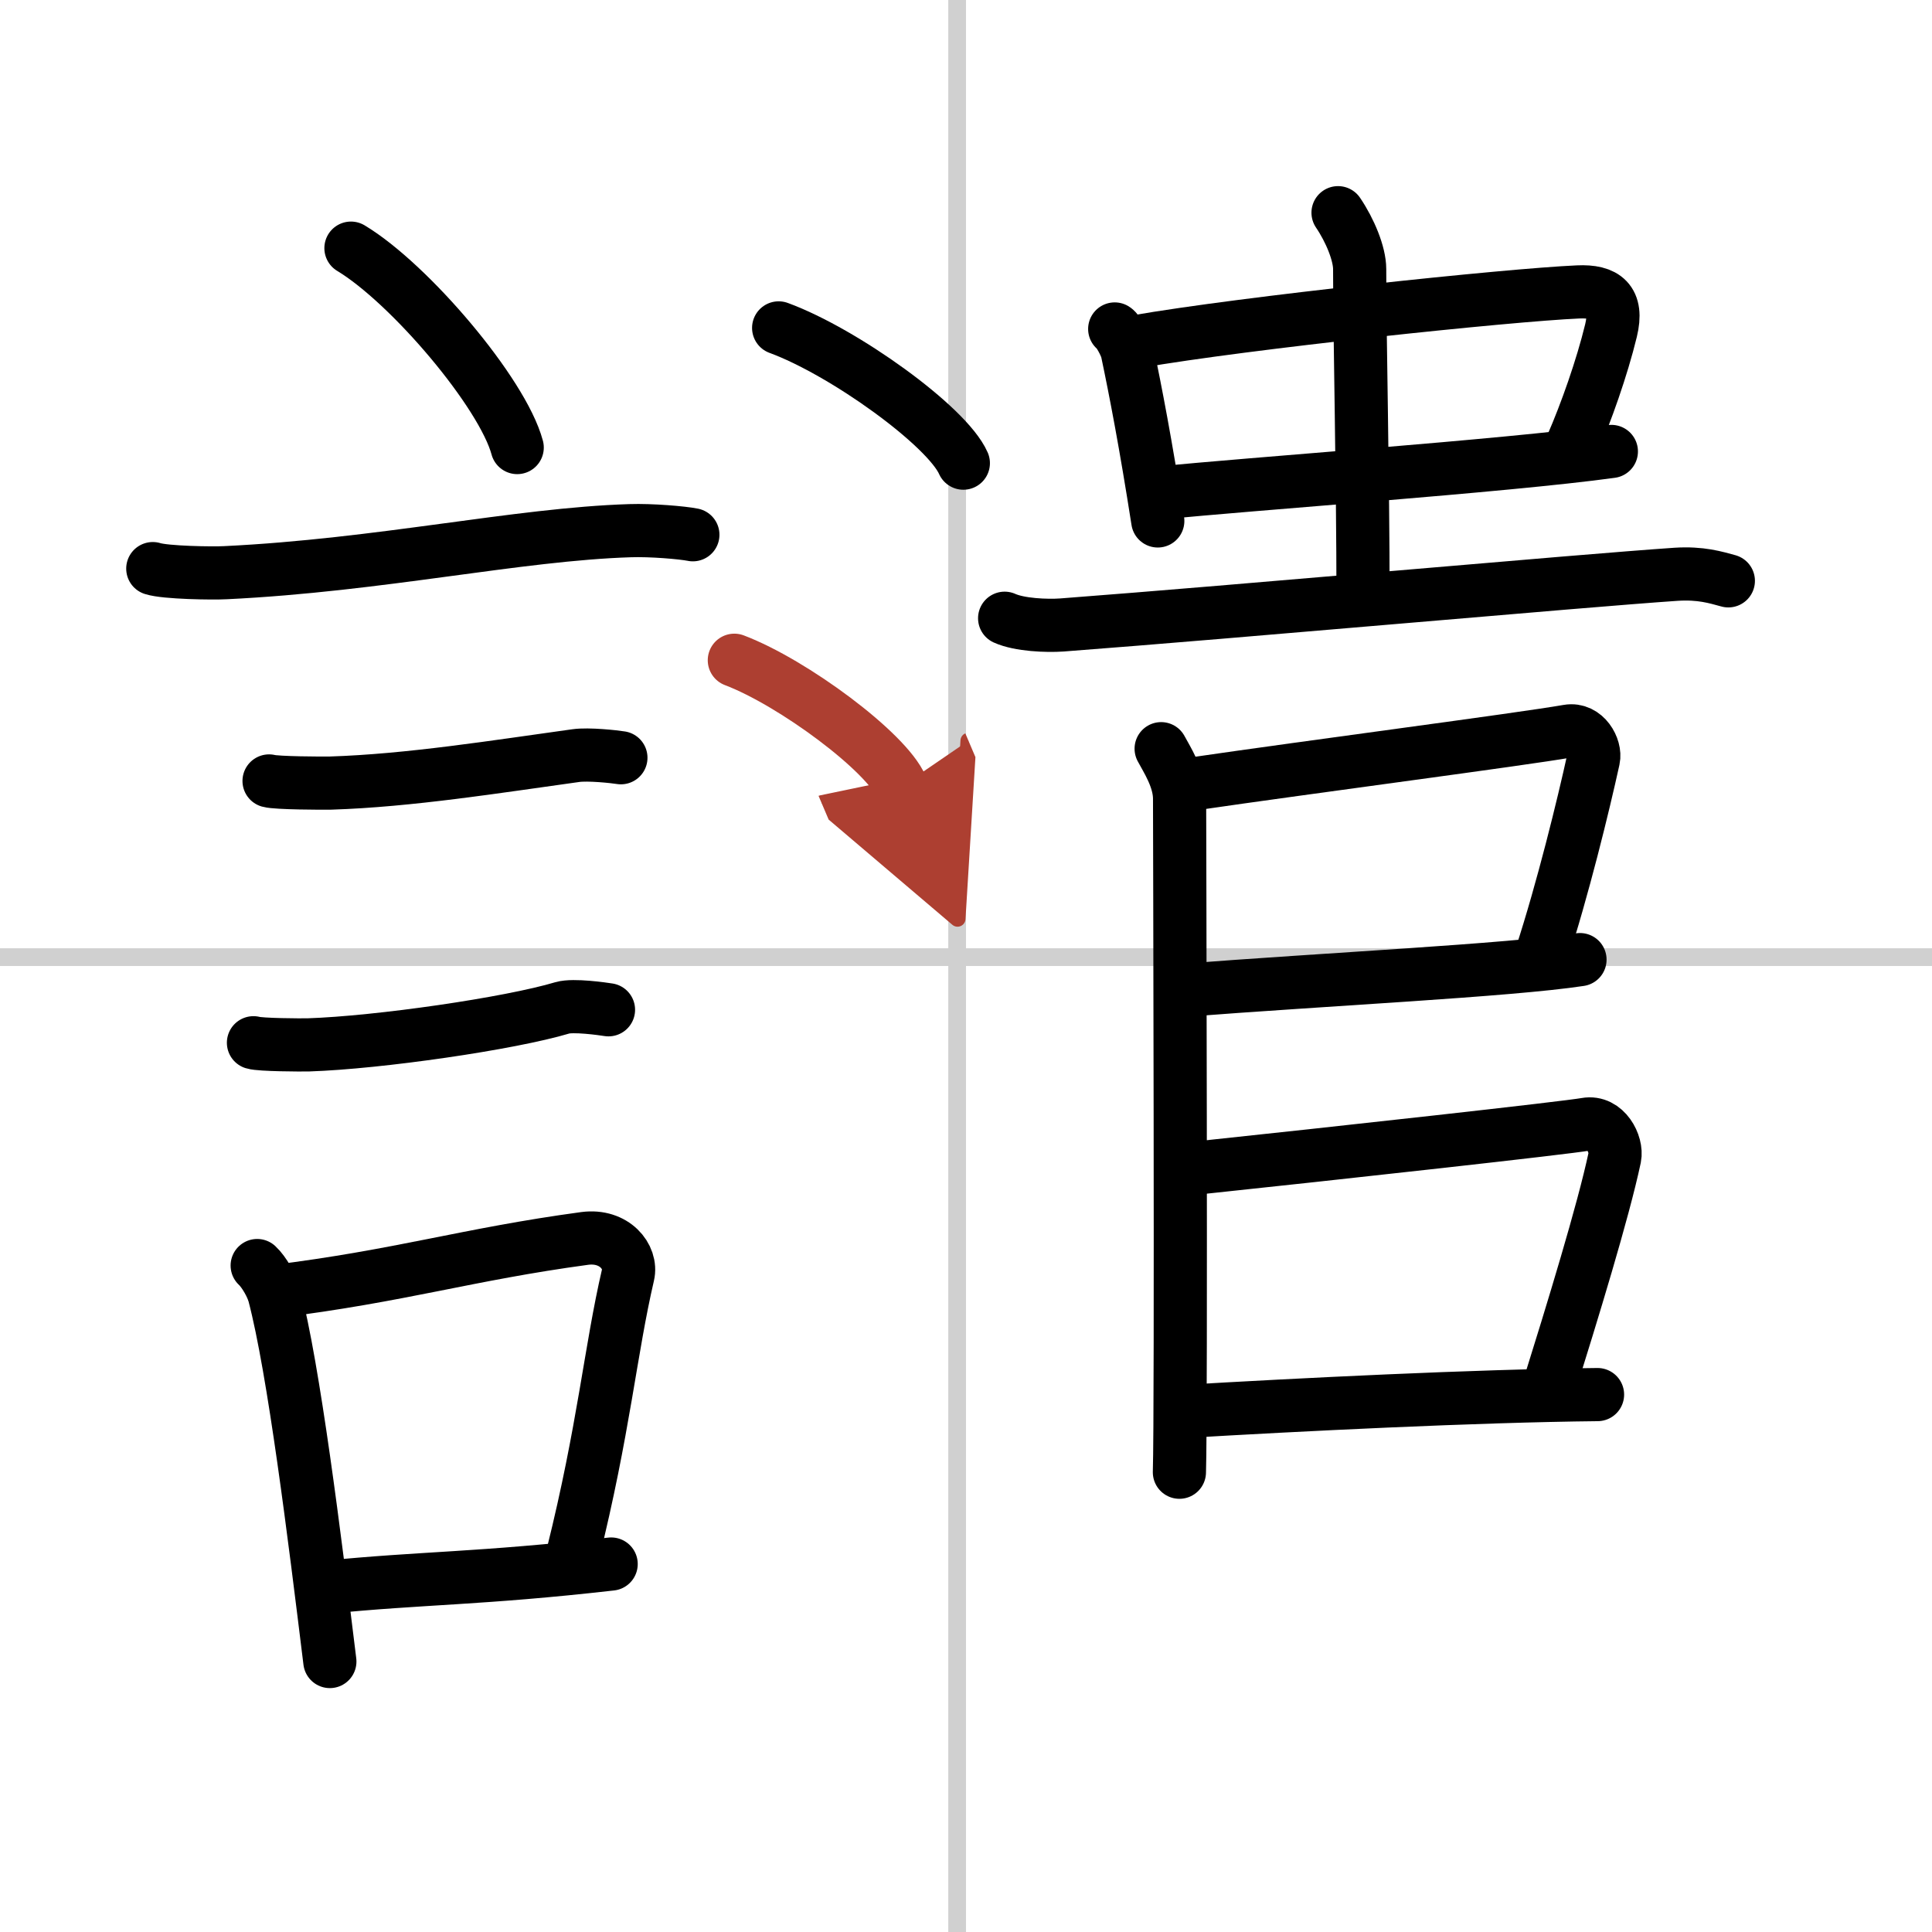
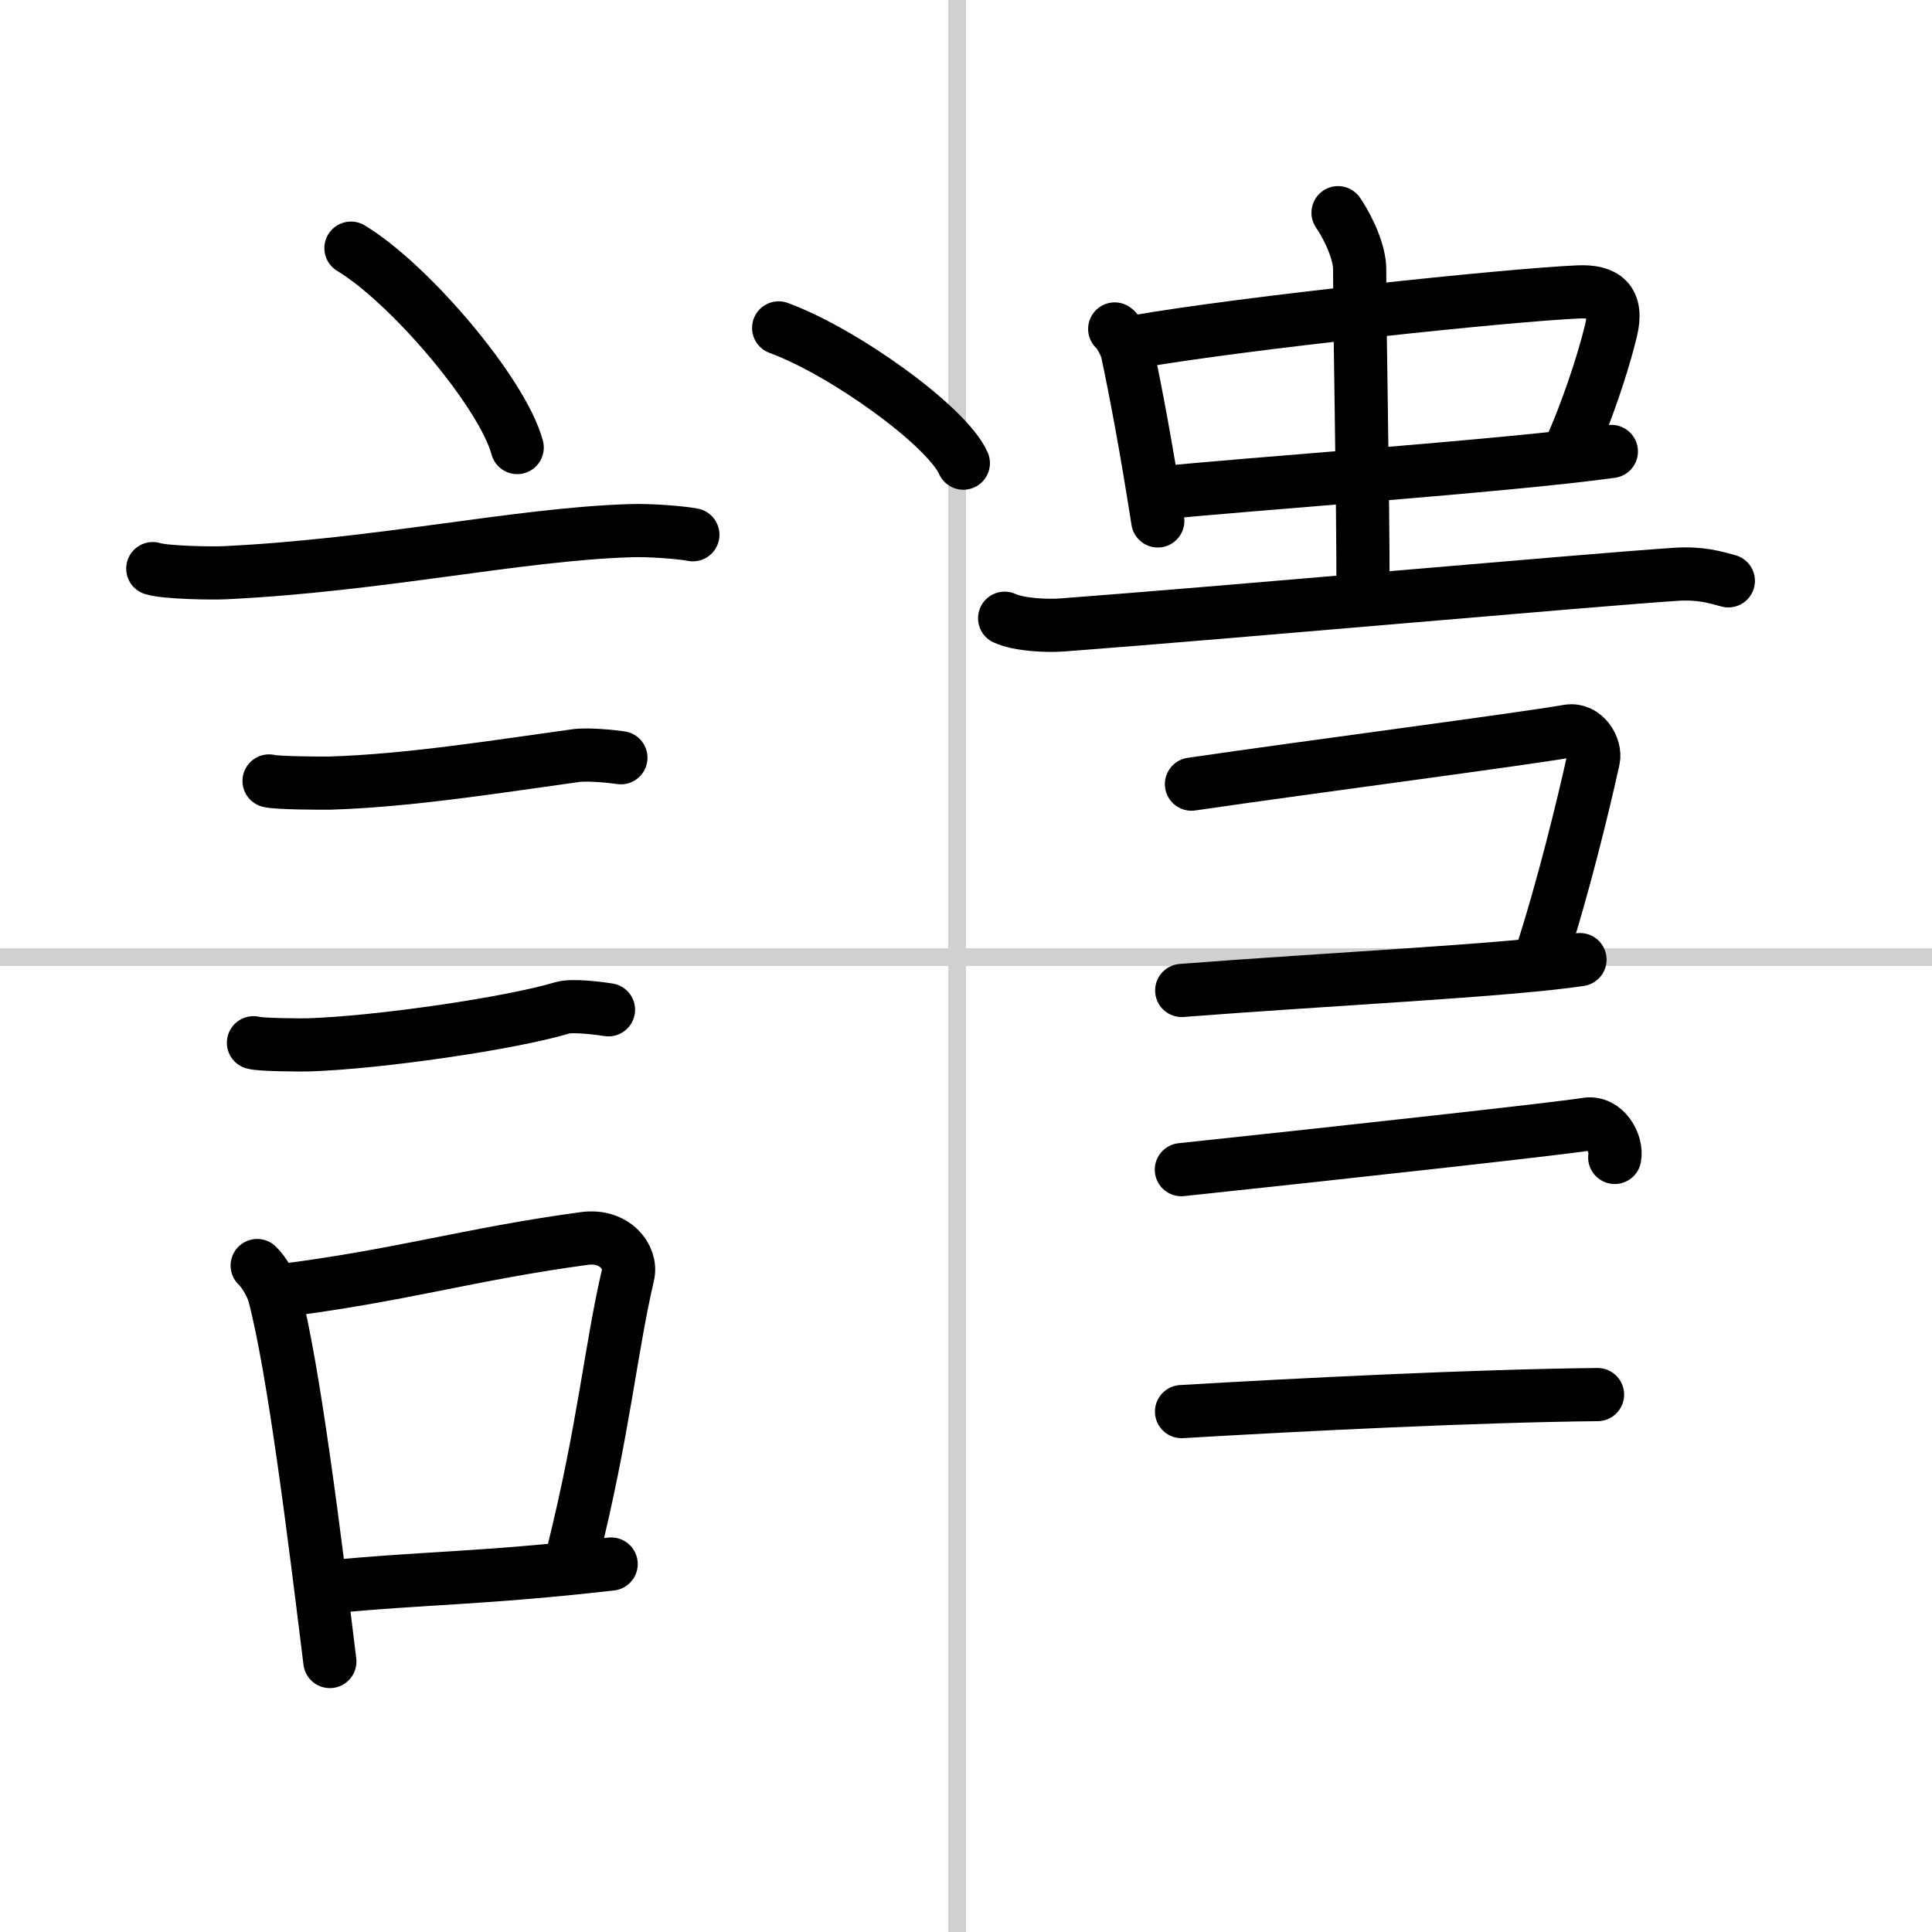
<svg xmlns="http://www.w3.org/2000/svg" width="400" height="400" viewBox="0 0 109 109">
  <defs>
    <marker id="a" markerWidth="4" orient="auto" refX="1" refY="5" viewBox="0 0 10 10">
      <polyline points="0 0 10 5 0 10 1 5" fill="#ad3f31" stroke="#ad3f31" />
    </marker>
  </defs>
  <g fill="none" stroke="#000" stroke-linecap="round" stroke-linejoin="round" stroke-width="3">
    <rect width="100%" height="100%" fill="#fff" stroke="#fff" />
    <line x1="54" x2="54" y2="109" stroke="#d0d0d0" stroke-width="1" />
    <line x2="109" y1="54" y2="54" stroke="#d0d0d0" stroke-width="1" />
    <path d="m19.8 14c3.31 1.99 8.55 8.16 9.38 11.25" />
    <path d="m8.62 32.08c0.71 0.23 3.4 0.27 4.1 0.23 8.73-0.42 16.48-2.17 22.83-2.37 1.18-0.04 2.95 0.11 3.54 0.23" />
    <path d="m15.18 44.06c0.43 0.12 3.04 0.13 3.47 0.12 4.44-0.14 9.36-0.93 13.84-1.55 0.7-0.1 2.18 0.06 2.54 0.12" />
    <path d="m14.3 58.83c0.38 0.12 2.71 0.13 3.1 0.12 3.97-0.13 11.36-1.2 14.33-2.09 0.61-0.18 2.29 0.06 2.6 0.11" />
    <path d="m14.51 71.4c0.39 0.36 0.83 1.15 0.96 1.63 1.11 4.21 2.28 13.71 3.14 20.71" />
    <path d="m15.44 72.87c7.2-0.89 10.9-2.1 17.55-3 1.67-0.22 2.68 1.04 2.44 2.06-0.99 4.25-1.36 8.72-3.12 15.78" />
    <path d="m18.42 89.55c5.37-0.54 8.68-0.47 16.06-1.31" />
    <path d="m62.89 18.56c0.21 0.13 0.63 0.93 0.7 1.24 0.48 2.27 1.06 5.3 1.73 9.59" />
    <path d="m64.08 19.28c6.19-1.08 21.05-2.64 24.95-2.81 1.52-0.07 2.27 0.49 1.86 2.18-0.51 2.1-1.41 4.65-2.21 6.48" />
    <path d="m65.62 27.8c4.34-0.46 19.38-1.51 25.29-2.33" />
    <path d="m75.49 12c0.68 1 1.22 2.32 1.22 3.18 0 3.82 0.19 11.82 0.19 18.57" />
    <path d="m56.68 34.88c0.84 0.38 2.38 0.44 3.23 0.38 10.04-0.76 29.2-2.49 34.65-2.86 1.4-0.09 2.25 0.18 2.95 0.37" />
-     <path d="m65.51 42.24c0.3 0.57 1.04 1.68 1.04 2.82 0 0.56 0.1 34.58-0.01 38" />
    <path d="m67.22 44.24c6.78-0.99 18.55-2.52 21.24-2.99 0.98-0.17 1.58 0.95 1.44 1.58-0.57 2.6-1.73 7.35-2.96 11.12" />
    <path d="m66.67 55.88c8.08-0.63 18.46-1.13 22.47-1.74" />
-     <path d="M66.65,65.99C76,65,88.37,63.63,89.47,63.43c1.11-0.2,1.78,1.13,1.63,1.87c-0.65,3.06-2.39,8.72-3.78,13.17" />
+     <path d="M66.65,65.99C76,65,88.37,63.63,89.47,63.43c1.11-0.2,1.78,1.13,1.63,1.87" />
    <path d="m66.66 79.64c6.59-0.39 16.59-0.89 23.47-0.96" />
    <path d="m43.93 18.5c3.68 1.35 9.5 5.54 10.42 7.63" />
-     <path d="m41.43 37.25c3.32 1.26 8.59 5.18 9.42 7.13" marker-end="url(#a)" stroke="#ad3f31" />
  </g>
</svg>